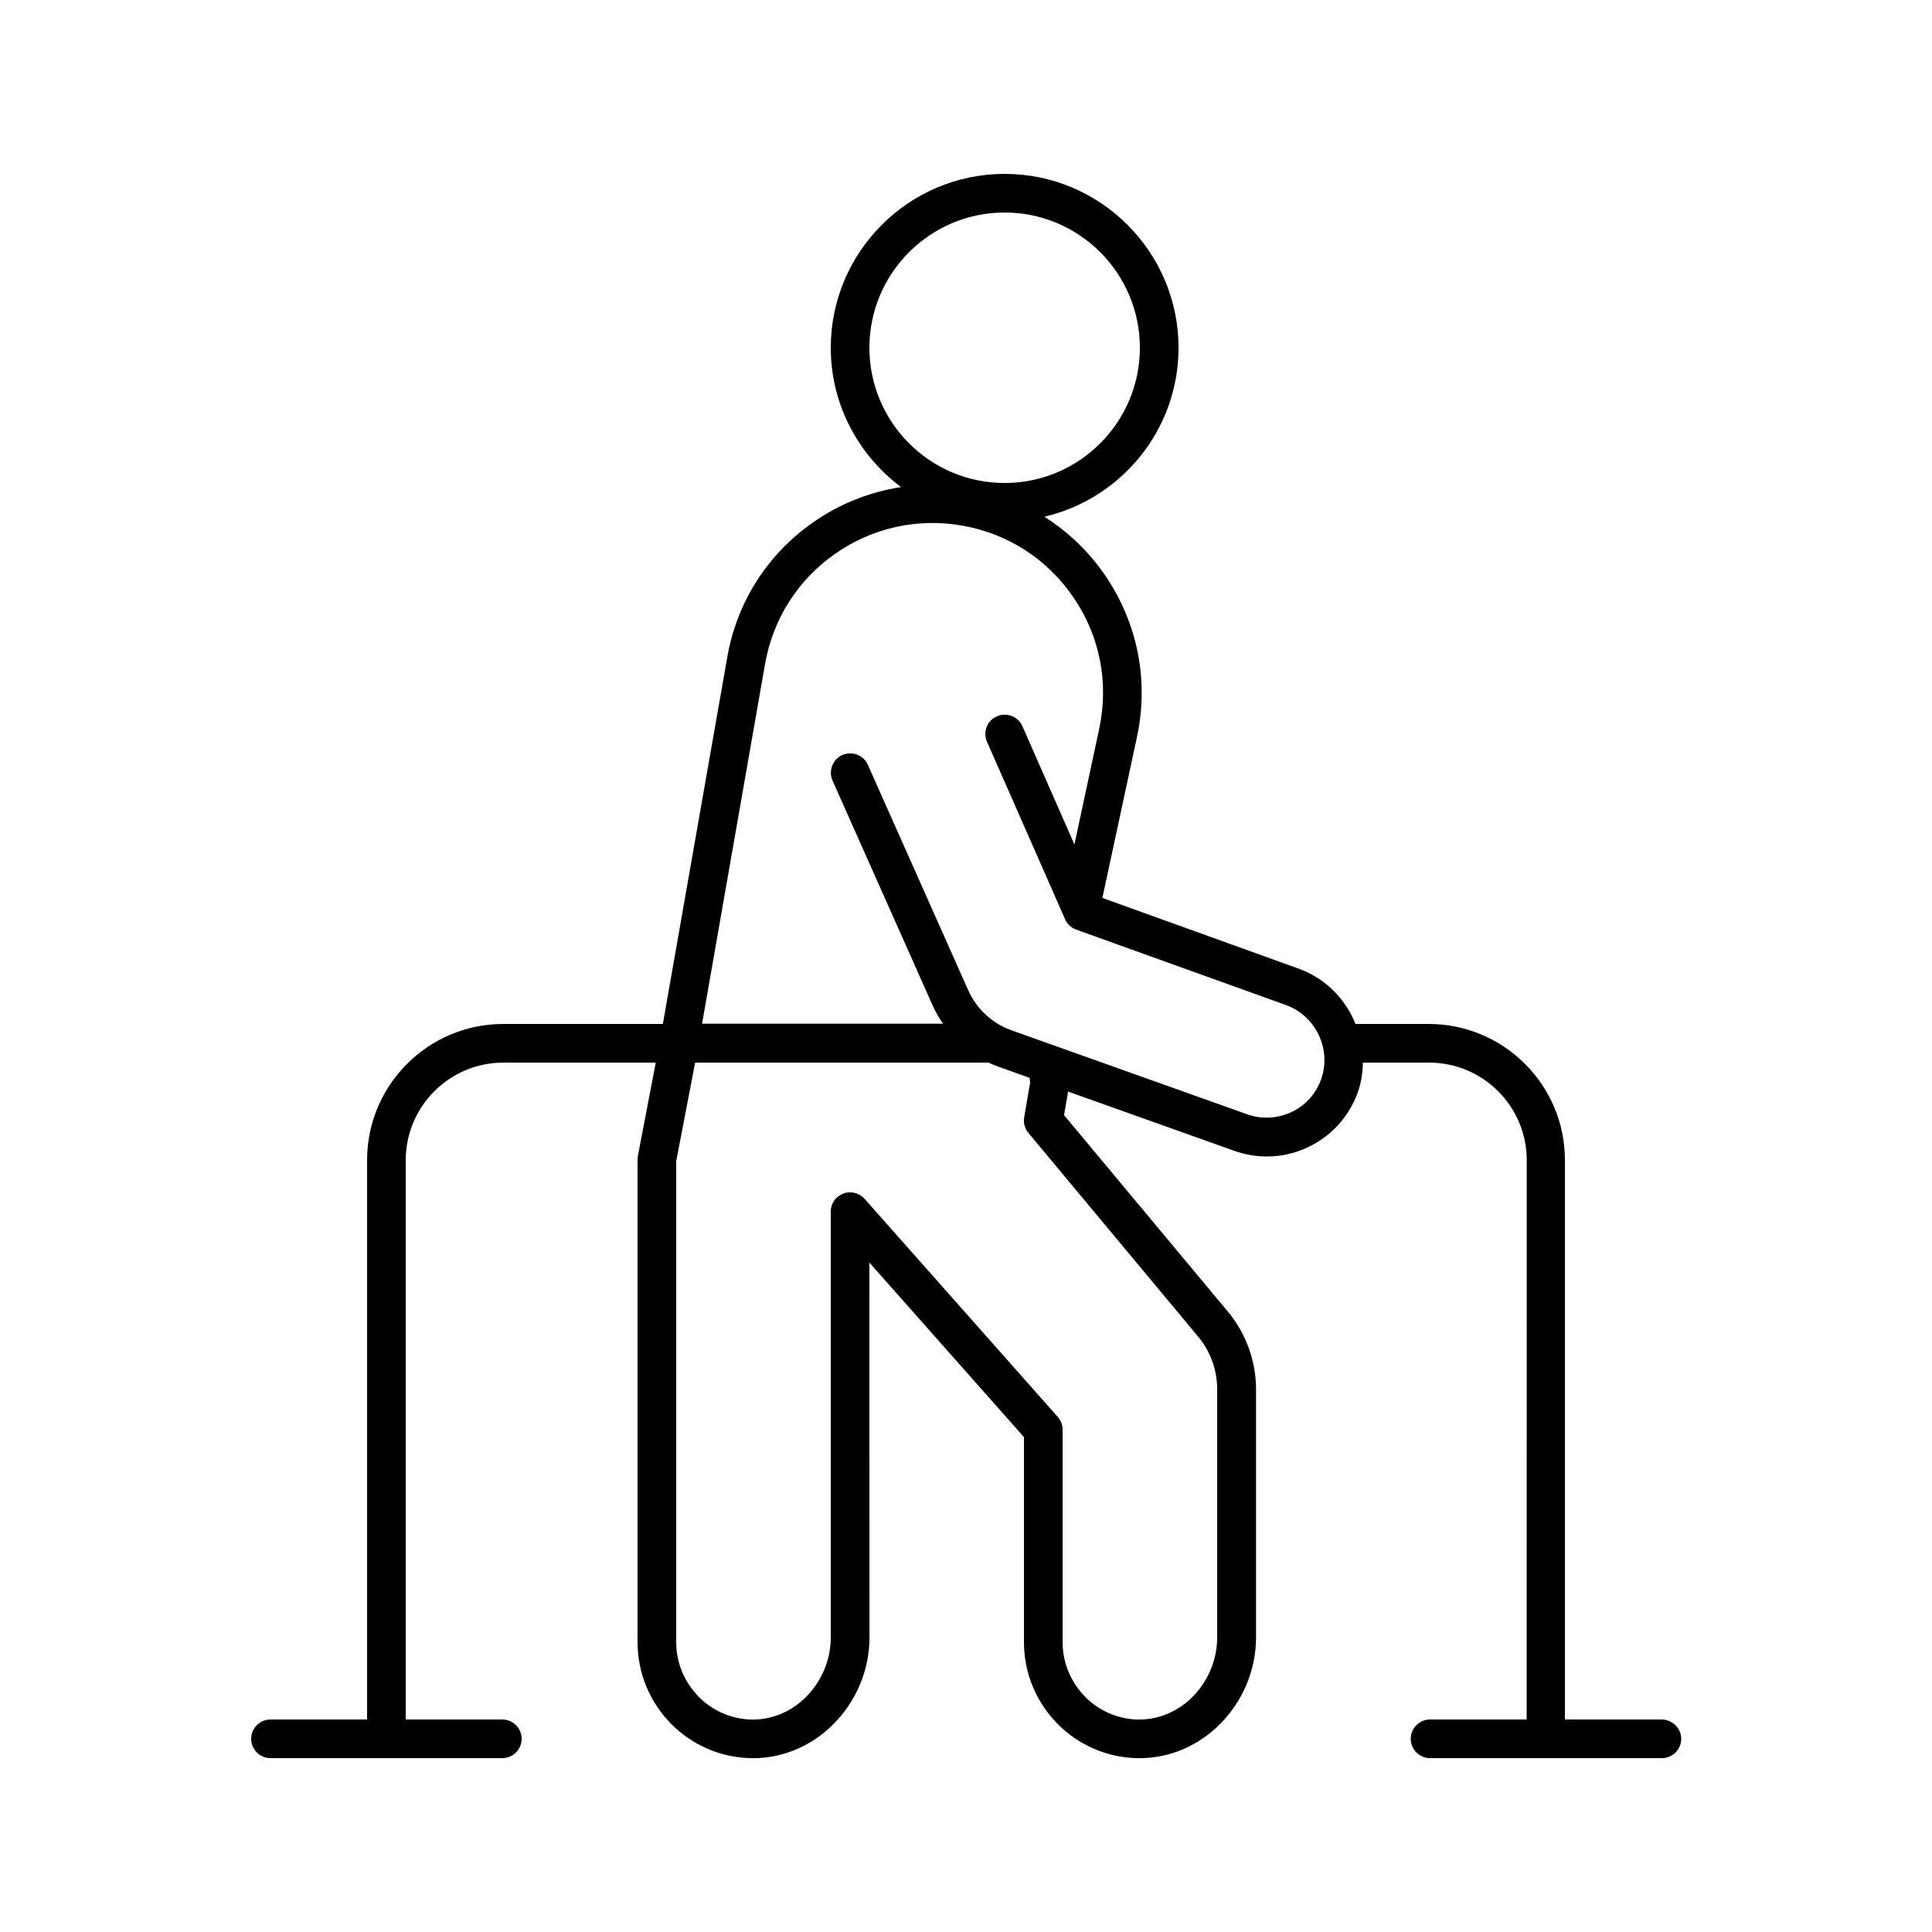
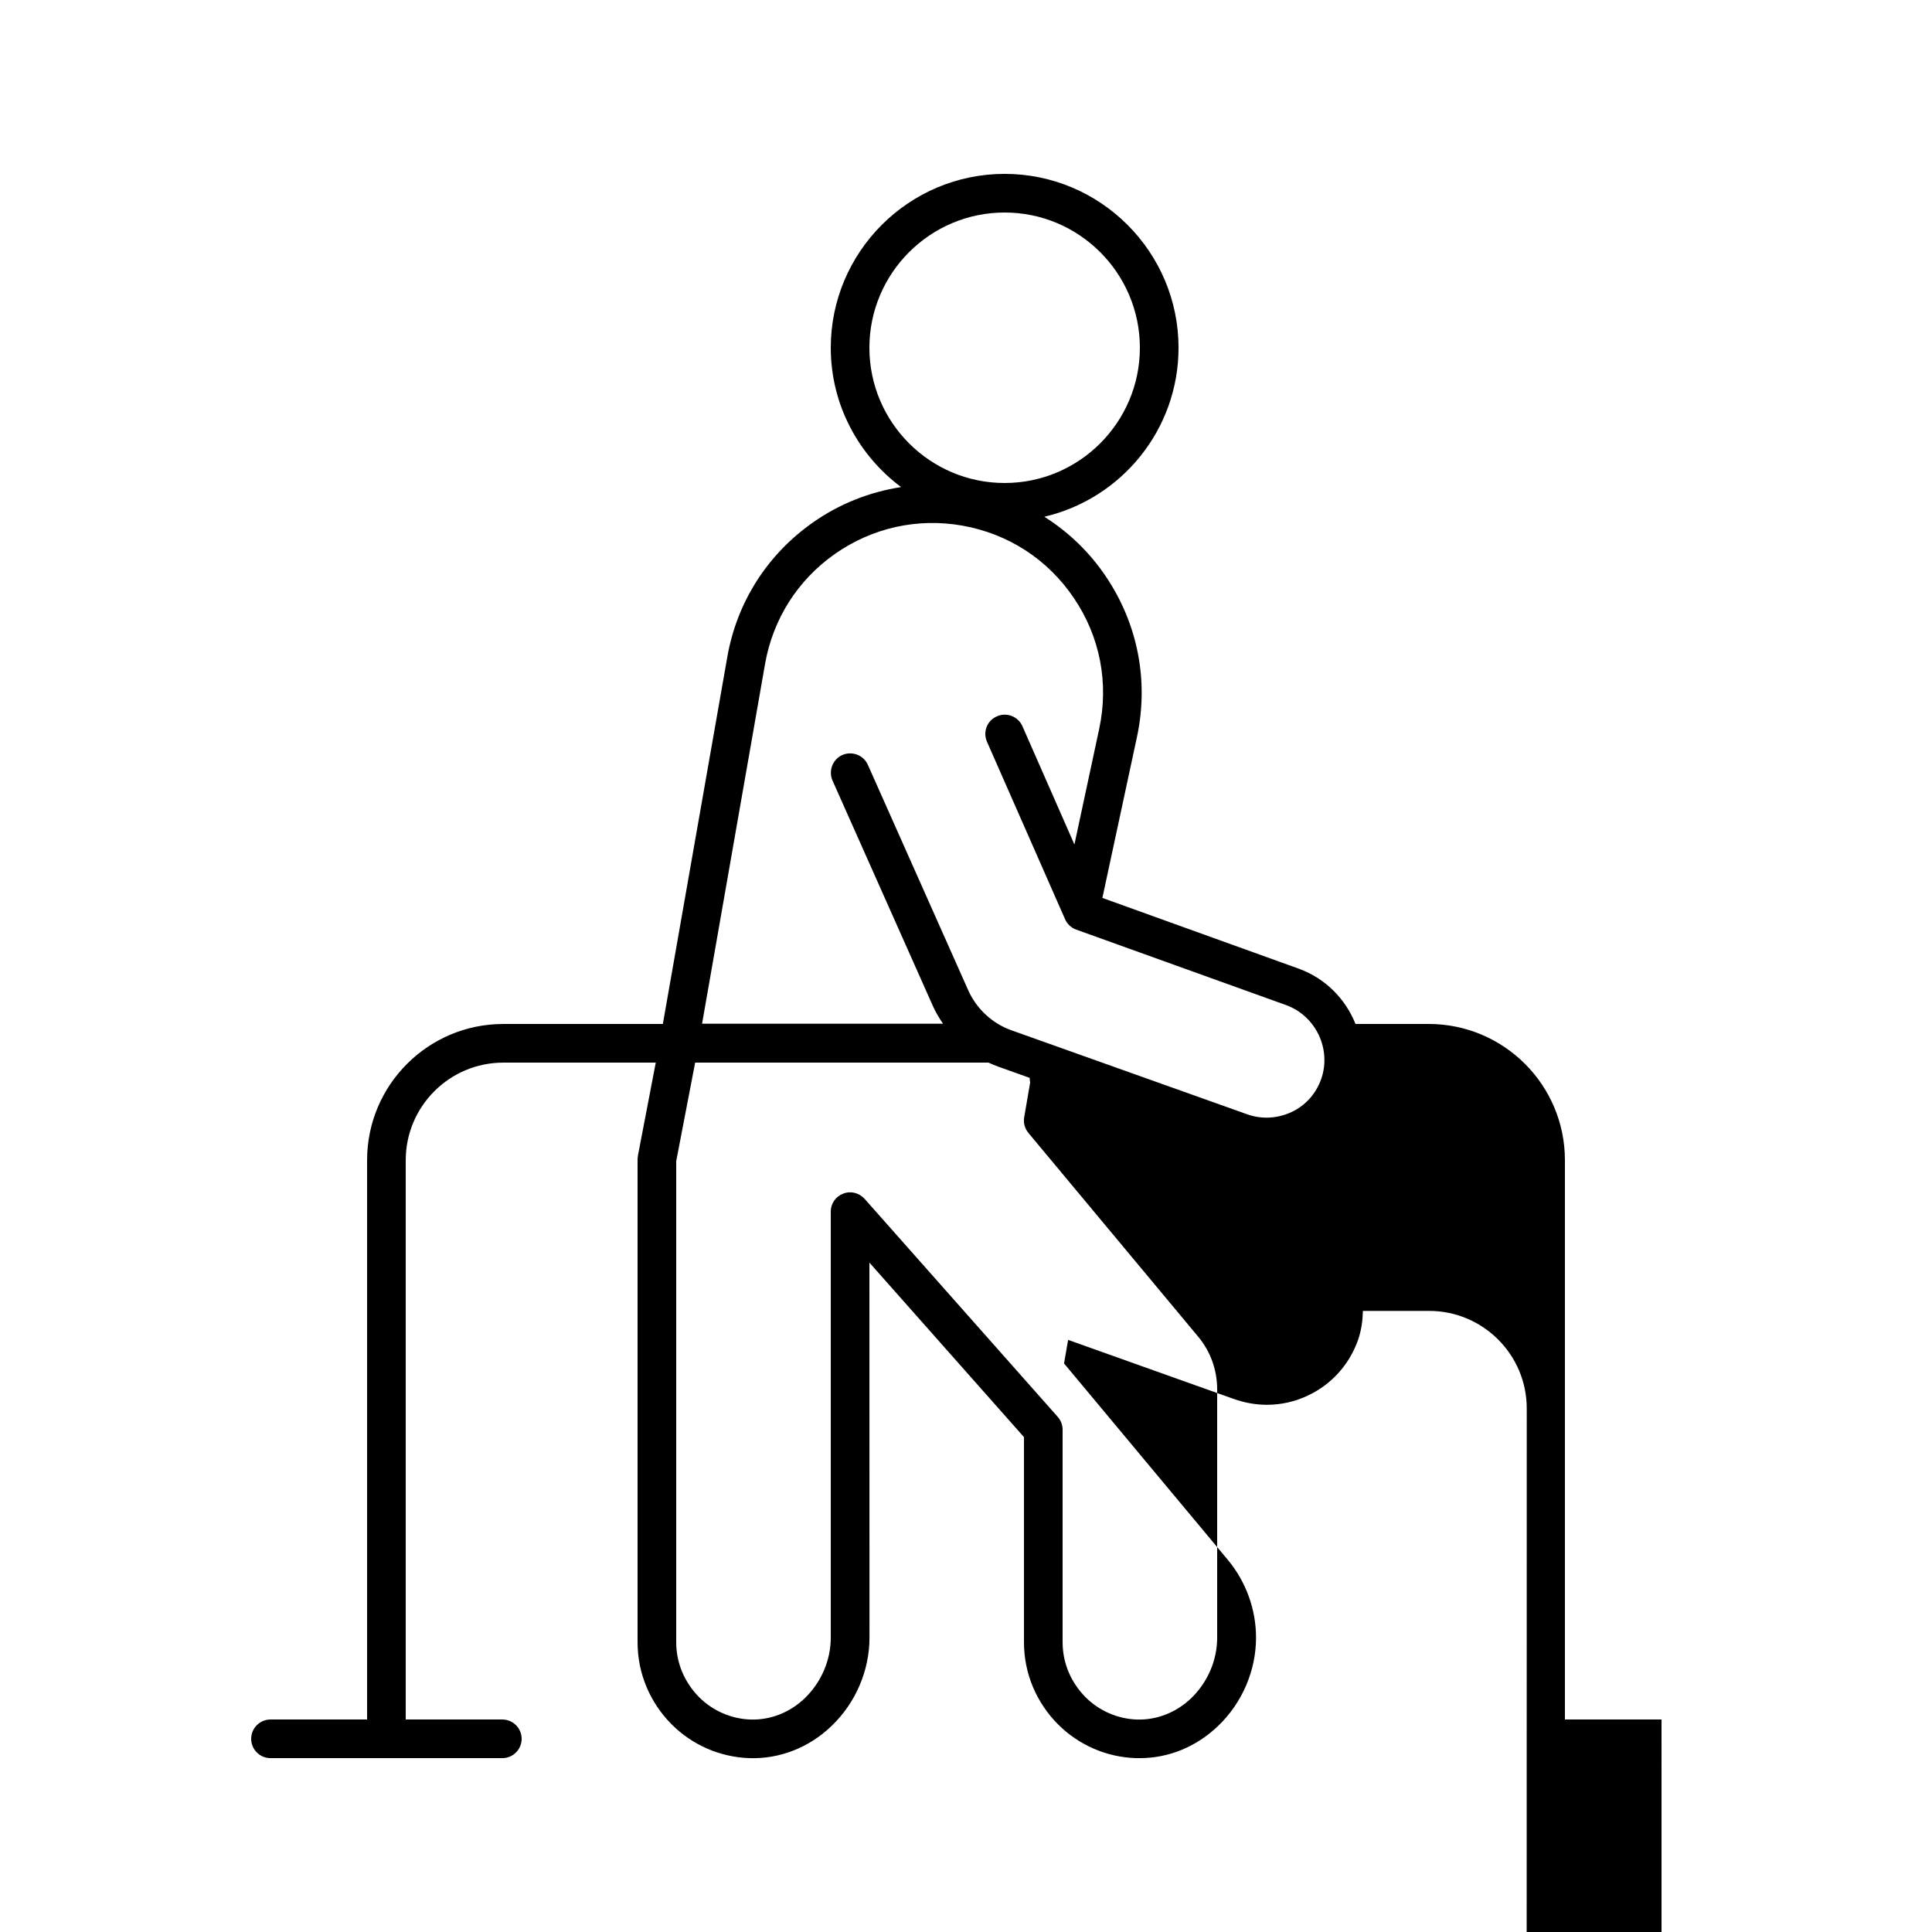
<svg xmlns="http://www.w3.org/2000/svg" width="1200pt" height="1200pt" version="1.1" viewBox="0 0 1200 1200">
-   <path d="m1032 1068h-60v-347.39c0-46.688-37.922-84.609-84.609-84.609h-45.469c-6.141-15.375-18.375-28.078-34.922-34.219l-122.29-44.062 21.469-99.938c7.453-34.781 0.609-70.078-19.219-99.609-10.219-15.234-23.297-27.703-38.297-37.219 47.719-11.109 83.344-53.953 83.344-104.95 0-59.531-48.469-108-108-108s-108 48.469-108 108c0 35.391 17.297 66.844 43.688 86.531-19.453 3-38.156 10.312-54.703 21.938-28.453 19.922-47.391 49.688-53.297 83.859l-39.984 227.68h-99.141c-46.641 0-84.562 37.922-84.562 84.609v347.39h-60c-6.609 0-12 5.391-12 12s5.391 12 12 12h144c6.609 0 12-5.391 12-12s-5.391-12-12-12h-60v-347.39c0-33.375 27.141-60.609 60.609-60.609h94.688l-11.062 57.703c-0.094 0.75-0.234 1.594-0.234 2.297v300c0 19.219 7.547 37.312 21.141 51 12.938 12.938 30.141 20.391 48.375 21 18.609 0.609 37.078-6.469 51.141-20.156 14.859-14.297 23.391-34.312 23.391-54.703l-0.047-232.92 96 108.38v127.4c0 19.219 7.547 37.312 21.141 51 12.938 12.938 30.141 20.391 48.375 21h2.391c18 0 35.297-7.078 48.844-20.156 14.859-14.297 23.391-34.312 23.391-54.703v-154.22c0-17.531-6.234-34.688-17.391-48.141l-101.86-122.16 2.531-14.625 102.94 36.703c6.703 2.391 13.688 3.609 20.531 3.609 8.766 0 17.531-1.922 25.688-5.859 14.625-6.938 25.547-19.219 30.938-34.453 2.062-6 2.859-12 3-18h41.156c33.375 0 60.609 27.141 60.609 60.609l-0.047 347.39h-60c-6.609 0-12 5.391-12 12 0 6.609 5.391 12 12 12h144c6.609 0 12-5.391 12-12 0-6.609-5.625-12-12.234-12zm-492-852c0-46.312 37.688-84 84-84s84 37.688 84 84-37.688 84-84 84-84-37.688-84-84zm99.844 456.37-3.703 21.609c-0.609 3.469 0.375 6.938 2.625 9.703l105.38 126.47c7.688 9.141 11.859 20.766 11.859 32.766v154.22c0 14.062-5.859 27.609-15.938 37.453-9.375 9.141-21.703 13.781-33.703 13.453-12.141-0.375-23.625-5.391-32.156-13.922-9.141-9.281-14.203-21.281-14.203-34.125v-132c0-2.859-1.078-5.766-3-7.922l-120-135.47c-3.375-3.703-8.625-5.062-13.219-3.234-4.641 1.688-7.781 6.094-7.781 11.156v264.61c0 14.062-5.859 27.609-15.938 37.453-9.375 9.141-21.609 13.781-33.703 13.453-12.141-0.375-23.625-5.391-32.156-13.922-9.141-9.281-14.203-21.281-14.203-34.125v-298.78l11.766-61.219h182.16c2.062 0.938 4.078 1.781 6.141 2.531l19.453 6.938c0.094 0.984 0.094 1.922 0.328 2.906zm180.84-2.297c-3.234 9.141-9.703 16.547-18.469 20.625s-18.609 4.688-27.844 1.312l-146.16-52.078c-11.859-4.219-21.703-13.312-26.859-24.938l-62.297-139.92c-2.625-6-9.703-8.766-15.844-6.141-6 2.625-8.766 9.844-6.141 15.844l62.297 139.92c1.781 3.938 3.938 7.688 6.375 11.156h-149.68l39.141-223.55c4.922-27.844 20.297-52.078 43.453-68.297s51.234-22.453 79.078-17.531c28.547 5.062 53.156 21 69.375 45.141 16.219 24 21.703 52.781 15.609 81.141l-15.375 71.766-32.297-73.453c-2.625-6-9.703-8.859-15.844-6.141-6.141 2.625-8.859 9.703-6.141 15.844l48.469 110.16c1.312 3 3.844 5.391 6.938 6.469l130.45 46.922c18.375 6.75 28.125 27.281 21.75 45.75z" />
+   <path d="m1032 1068h-60v-347.39c0-46.688-37.922-84.609-84.609-84.609h-45.469c-6.141-15.375-18.375-28.078-34.922-34.219l-122.29-44.062 21.469-99.938c7.453-34.781 0.609-70.078-19.219-99.609-10.219-15.234-23.297-27.703-38.297-37.219 47.719-11.109 83.344-53.953 83.344-104.95 0-59.531-48.469-108-108-108s-108 48.469-108 108c0 35.391 17.297 66.844 43.688 86.531-19.453 3-38.156 10.312-54.703 21.938-28.453 19.922-47.391 49.688-53.297 83.859l-39.984 227.68h-99.141c-46.641 0-84.562 37.922-84.562 84.609v347.39h-60c-6.609 0-12 5.391-12 12s5.391 12 12 12h144c6.609 0 12-5.391 12-12s-5.391-12-12-12h-60v-347.39c0-33.375 27.141-60.609 60.609-60.609h94.688l-11.062 57.703c-0.094 0.75-0.234 1.594-0.234 2.297v300c0 19.219 7.547 37.312 21.141 51 12.938 12.938 30.141 20.391 48.375 21 18.609 0.609 37.078-6.469 51.141-20.156 14.859-14.297 23.391-34.312 23.391-54.703l-0.047-232.92 96 108.38v127.4c0 19.219 7.547 37.312 21.141 51 12.938 12.938 30.141 20.391 48.375 21h2.391c18 0 35.297-7.078 48.844-20.156 14.859-14.297 23.391-34.312 23.391-54.703c0-17.531-6.234-34.688-17.391-48.141l-101.86-122.16 2.531-14.625 102.94 36.703c6.703 2.391 13.688 3.609 20.531 3.609 8.766 0 17.531-1.922 25.688-5.859 14.625-6.938 25.547-19.219 30.938-34.453 2.062-6 2.859-12 3-18h41.156c33.375 0 60.609 27.141 60.609 60.609l-0.047 347.39h-60c-6.609 0-12 5.391-12 12 0 6.609 5.391 12 12 12h144c6.609 0 12-5.391 12-12 0-6.609-5.625-12-12.234-12zm-492-852c0-46.312 37.688-84 84-84s84 37.688 84 84-37.688 84-84 84-84-37.688-84-84zm99.844 456.37-3.703 21.609c-0.609 3.469 0.375 6.938 2.625 9.703l105.38 126.47c7.688 9.141 11.859 20.766 11.859 32.766v154.22c0 14.062-5.859 27.609-15.938 37.453-9.375 9.141-21.703 13.781-33.703 13.453-12.141-0.375-23.625-5.391-32.156-13.922-9.141-9.281-14.203-21.281-14.203-34.125v-132c0-2.859-1.078-5.766-3-7.922l-120-135.47c-3.375-3.703-8.625-5.062-13.219-3.234-4.641 1.688-7.781 6.094-7.781 11.156v264.61c0 14.062-5.859 27.609-15.938 37.453-9.375 9.141-21.609 13.781-33.703 13.453-12.141-0.375-23.625-5.391-32.156-13.922-9.141-9.281-14.203-21.281-14.203-34.125v-298.78l11.766-61.219h182.16c2.062 0.938 4.078 1.781 6.141 2.531l19.453 6.938c0.094 0.984 0.094 1.922 0.328 2.906zm180.84-2.297c-3.234 9.141-9.703 16.547-18.469 20.625s-18.609 4.688-27.844 1.312l-146.16-52.078c-11.859-4.219-21.703-13.312-26.859-24.938l-62.297-139.92c-2.625-6-9.703-8.766-15.844-6.141-6 2.625-8.766 9.844-6.141 15.844l62.297 139.92c1.781 3.938 3.938 7.688 6.375 11.156h-149.68l39.141-223.55c4.922-27.844 20.297-52.078 43.453-68.297s51.234-22.453 79.078-17.531c28.547 5.062 53.156 21 69.375 45.141 16.219 24 21.703 52.781 15.609 81.141l-15.375 71.766-32.297-73.453c-2.625-6-9.703-8.859-15.844-6.141-6.141 2.625-8.859 9.703-6.141 15.844l48.469 110.16c1.312 3 3.844 5.391 6.938 6.469l130.45 46.922c18.375 6.75 28.125 27.281 21.75 45.75z" />
</svg>